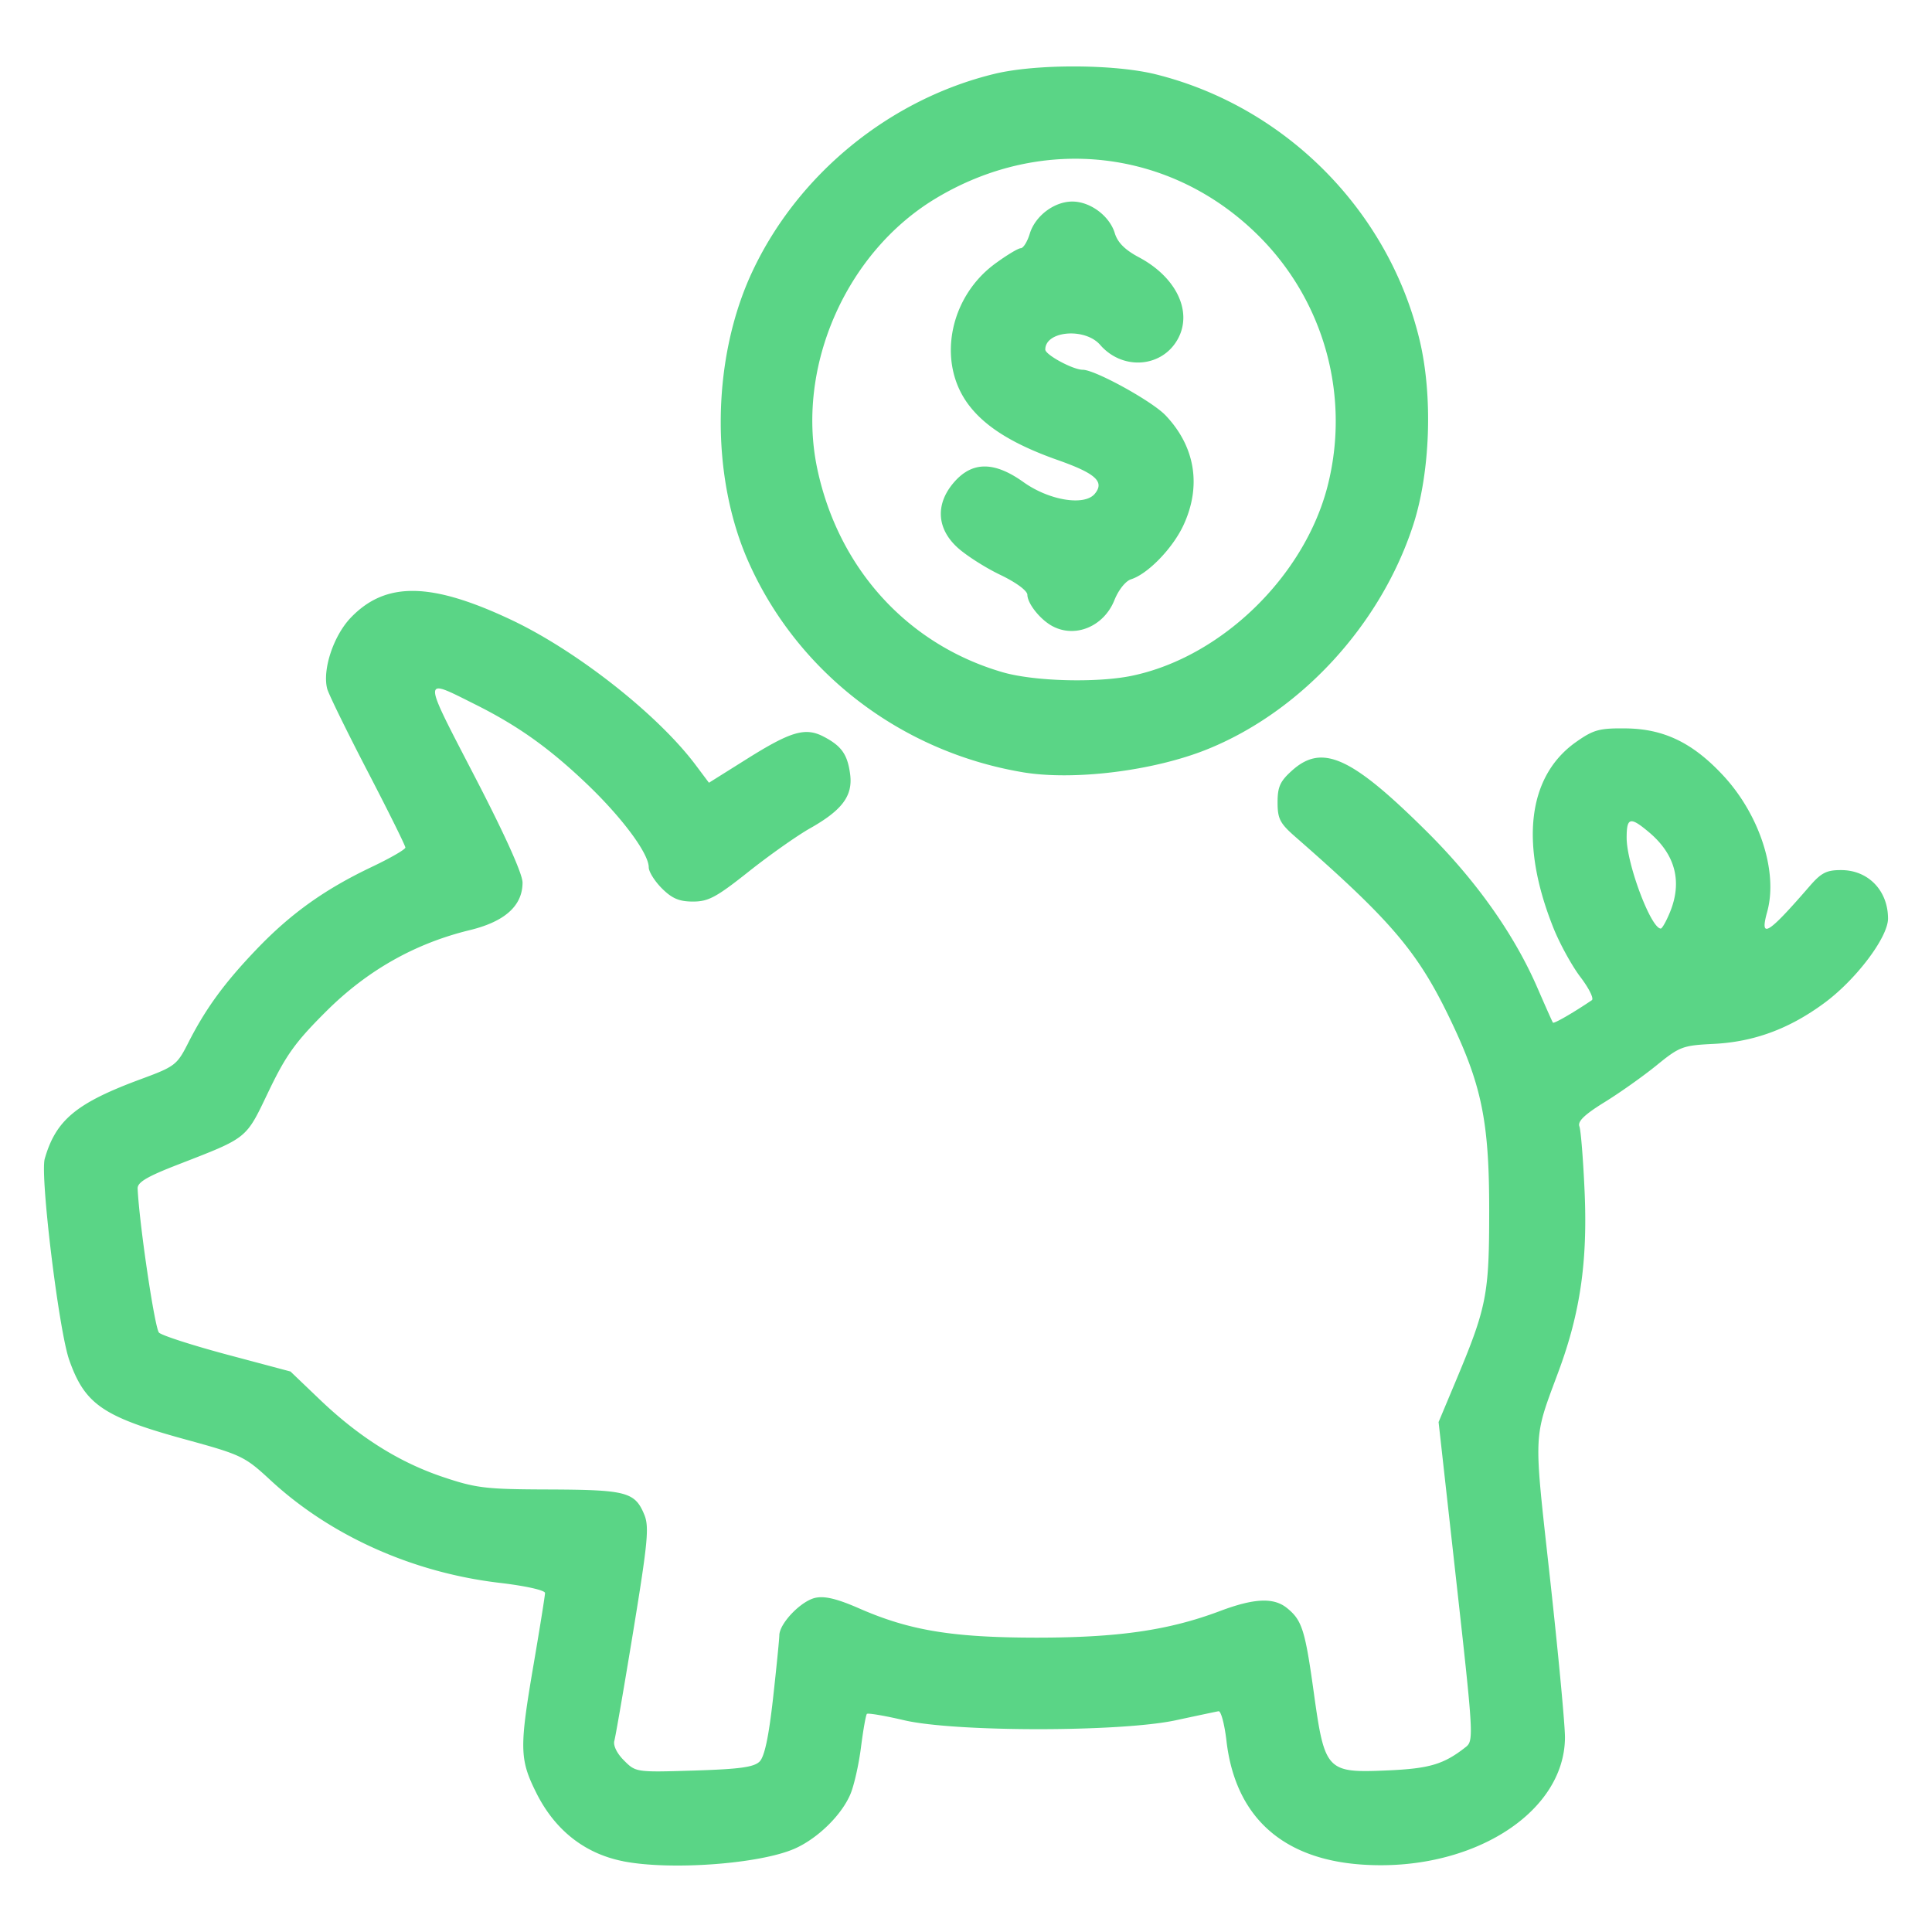
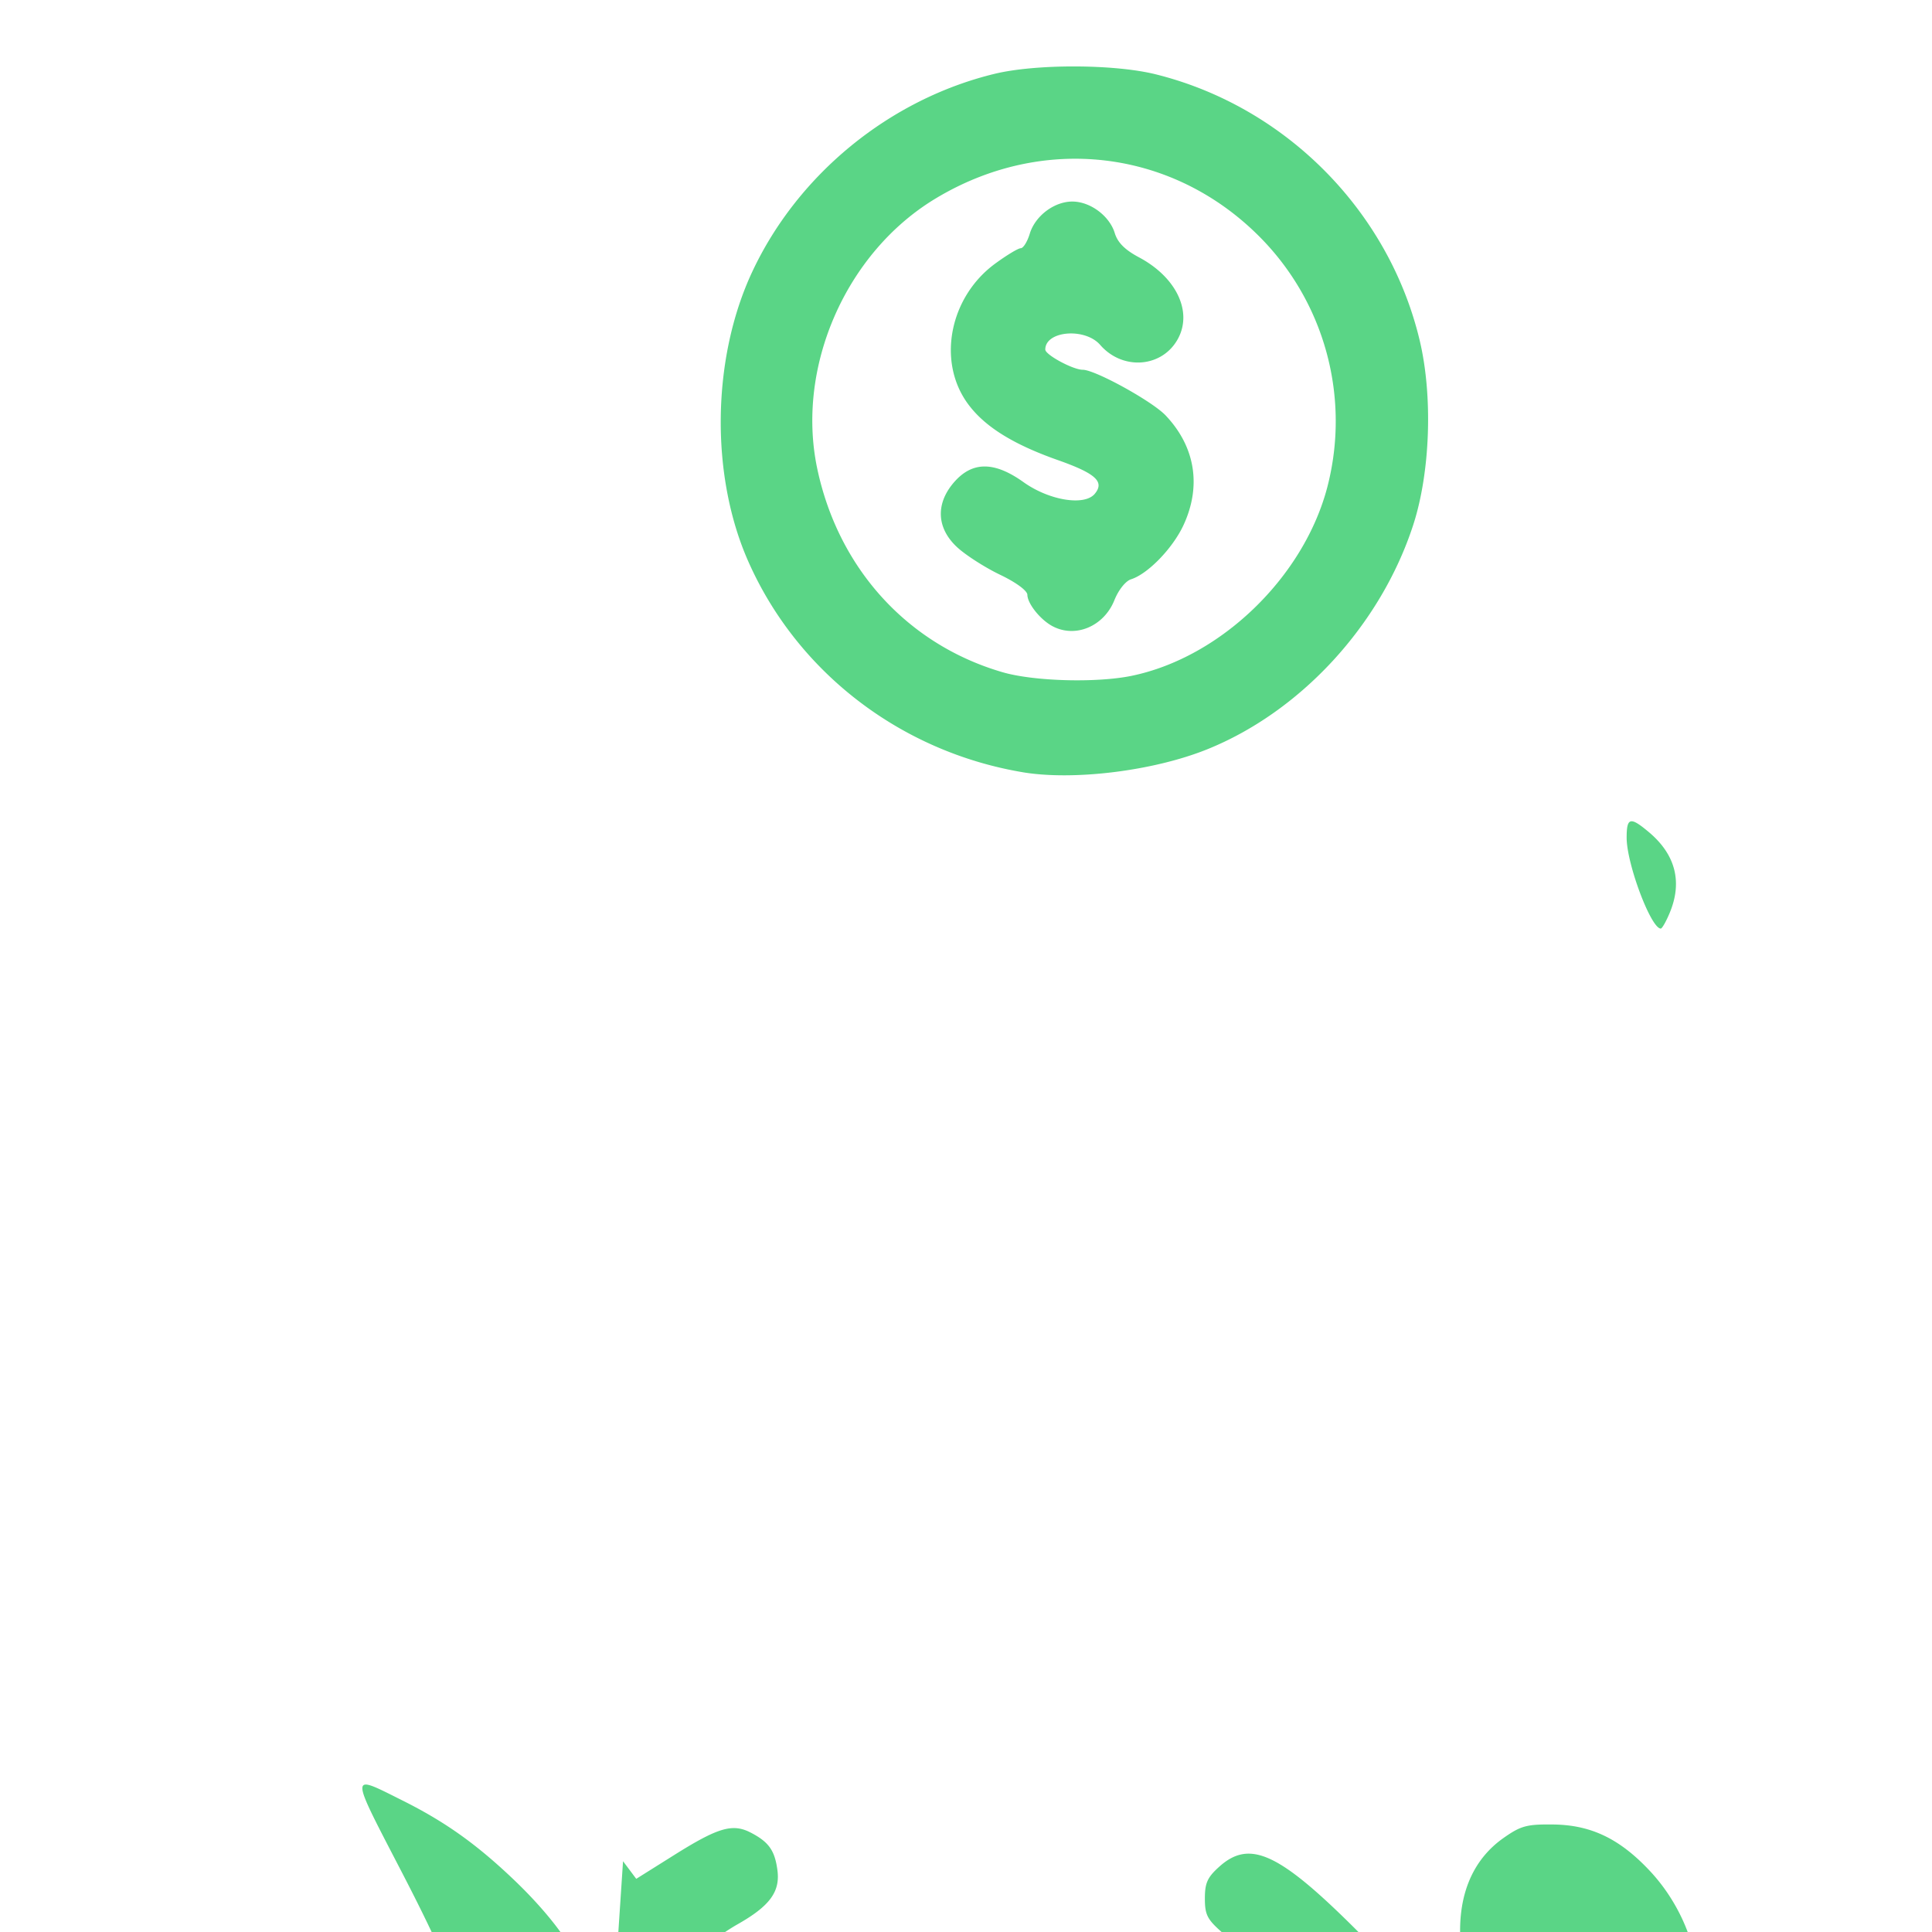
<svg xmlns="http://www.w3.org/2000/svg" width="56" height="56">
-   <path d="M18.059 53.948c-1.11-.22-1.974-.9-2.513-1.979-.489-.978-.495-1.297-.073-3.762.178-1.042.324-1.957.325-2.033 0-.08-.564-.206-1.313-.294-2.518-.295-4.903-1.363-6.645-2.976-.745-.69-.842-.736-2.45-1.177-2.401-.657-2.928-1.016-3.383-2.306-.303-.857-.849-5.348-.71-5.834.323-1.126.918-1.618 2.792-2.31.976-.36 1.042-.41 1.357-1.03.508-1.004 1.048-1.746 1.985-2.726.994-1.04 1.98-1.744 3.347-2.394.535-.254.972-.506.972-.561 0-.055-.493-1.05-1.096-2.21-.603-1.162-1.13-2.238-1.17-2.391-.144-.552.18-1.532.678-2.056 1.01-1.059 2.326-1.043 4.658.058 1.903.899 4.252 2.748 5.346 4.21l.383.511 1.092-.685c1.28-.804 1.699-.927 2.224-.656.526.272.699.516.776 1.09.083.628-.223 1.042-1.167 1.575-.377.214-1.177.778-1.776 1.254-.932.74-1.165.866-1.61.866-.401 0-.608-.088-.903-.382-.21-.21-.381-.484-.381-.609 0-.405-.774-1.446-1.803-2.427-1.085-1.034-1.991-1.679-3.226-2.296-1.552-.775-1.55-.872-.015 2.09.877 1.691 1.386 2.821 1.386 3.074 0 .67-.51 1.131-1.53 1.378-1.588.386-2.976 1.17-4.167 2.36-.887.883-1.16 1.264-1.664 2.315-.67 1.398-.58 1.325-2.65 2.13-.88.342-1.154.506-1.146.686.048 1.026.497 4.055.62 4.176.084.083.976.37 1.981.639l1.83.488.851.814c1.143 1.092 2.305 1.821 3.58 2.247.96.322 1.235.353 3.079.358 2.222.01 2.473.072 2.744.727.146.353.105.788-.317 3.368-.267 1.63-.515 3.066-.55 3.19-.038.135.075.367.28.57.342.343.351.344 2.032.292 1.322-.041 1.735-.098 1.898-.261.143-.144.264-.71.389-1.824.099-.889.181-1.714.183-1.834.004-.347.627-.995 1.043-1.087.271-.06.633.027 1.27.306 1.464.641 2.7.845 5.135.848 2.364 0 3.83-.209 5.322-.77.995-.375 1.56-.4 1.945-.088.436.353.524.632.776 2.444.316 2.278.373 2.339 2.122 2.263 1.236-.053 1.646-.176 2.286-.68.23-.18.22-.357-.276-4.802l-.514-4.616.493-1.176c.906-2.162.974-2.508.974-4.964 0-2.6-.22-3.655-1.17-5.616-.915-1.887-1.69-2.795-4.444-5.203-.451-.394-.52-.526-.52-1.002 0-.454.074-.615.424-.928.873-.78 1.717-.396 3.898 1.77 1.437 1.427 2.542 2.99 3.214 4.543.227.523.427.972.445.998.027.039.587-.284 1.128-.65.066-.045-.083-.346-.33-.67-.246-.323-.599-.964-.783-1.424-.985-2.46-.746-4.407.664-5.396.5-.351.67-.397 1.437-.388 1.098.013 1.93.413 2.808 1.353 1.066 1.14 1.607 2.804 1.287 3.962-.223.807.008.668 1.23-.742.338-.39.492-.468.915-.466.785 0 1.357.596 1.357 1.404 0 .544-.926 1.772-1.848 2.45-1.017.75-2.04 1.126-3.211 1.184-.892.044-.983.078-1.646.618-.386.314-1.065.796-1.51 1.07-.582.36-.787.557-.731.703.043.111.111.969.152 1.904.087 2.013-.128 3.498-.749 5.178-.749 2.026-.734 1.67-.255 6.013.24 2.18.436 4.26.434 4.62-.013 2.218-2.77 3.922-5.948 3.677-2.276-.176-3.61-1.41-3.863-3.577-.056-.487-.16-.875-.23-.863-.07.012-.626.13-1.236.261-1.601.345-6.405.345-7.878 0-.563-.132-1.048-.214-1.079-.184-.03.031-.107.462-.17.959-.062.496-.2 1.11-.306 1.363-.255.609-.948 1.288-1.615 1.583-1.007.445-3.607.637-4.977.366zm30.337-27.486c.375-.896.171-1.691-.6-2.34-.544-.458-.647-.432-.647.16 0 .757.705 2.633.99 2.633.037 0 .153-.203.257-.453zm-18.75-4.078c-3.54-.595-6.537-2.898-7.958-6.114-1.104-2.497-1.057-5.885.115-8.39 1.322-2.827 3.978-4.998 7.017-5.738 1.201-.293 3.475-.287 4.679.012 3.76.935 6.757 3.956 7.652 7.715.385 1.62.307 3.83-.191 5.356-.944 2.894-3.262 5.41-5.988 6.502-1.55.62-3.854.904-5.327.657zm3.16-2.796c2.583-.535 4.995-2.869 5.672-5.488a7.584 7.584 0 0 0-1.974-7.243c-2.532-2.541-6.292-2.978-9.402-1.093-2.59 1.57-4.036 4.884-3.413 7.823.613 2.894 2.618 5.096 5.369 5.897.91.265 2.727.315 3.749.104zm-2.312-1.445c-.349-.192-.712-.65-.715-.902-.002-.12-.328-.36-.788-.58-.432-.207-.99-.563-1.241-.793-.611-.56-.64-1.282-.077-1.912.523-.585 1.156-.58 1.995.02.743.53 1.766.697 2.065.337.29-.35.028-.59-1.079-.98-1.325-.468-2.154-.994-2.629-1.67-.861-1.226-.488-3.062.818-4.02.334-.245.668-.447.743-.448.075 0 .192-.19.261-.417.156-.518.708-.936 1.235-.936.52 0 1.078.416 1.23.914.082.273.295.486.697.7 1.073.569 1.554 1.552 1.147 2.34-.444.858-1.607.96-2.268.2-.44-.506-1.59-.408-1.59.136 0 .152.804.586 1.086.586.358 0 2.01.91 2.402 1.323.86.906 1.045 2.048.516 3.185-.313.67-1.03 1.41-1.518 1.565-.158.05-.364.309-.482.604-.307.768-1.143 1.113-1.808.748z" fill="#50d27f" fill-opacity=".941" />
+   <path d="M18.059 53.948l.383.511 1.092-.685c1.28-.804 1.699-.927 2.224-.656.526.272.699.516.776 1.09.083.628-.223 1.042-1.167 1.575-.377.214-1.177.778-1.776 1.254-.932.74-1.165.866-1.61.866-.401 0-.608-.088-.903-.382-.21-.21-.381-.484-.381-.609 0-.405-.774-1.446-1.803-2.427-1.085-1.034-1.991-1.679-3.226-2.296-1.552-.775-1.55-.872-.015 2.09.877 1.691 1.386 2.821 1.386 3.074 0 .67-.51 1.131-1.53 1.378-1.588.386-2.976 1.17-4.167 2.36-.887.883-1.16 1.264-1.664 2.315-.67 1.398-.58 1.325-2.65 2.13-.88.342-1.154.506-1.146.686.048 1.026.497 4.055.62 4.176.084.083.976.37 1.981.639l1.83.488.851.814c1.143 1.092 2.305 1.821 3.58 2.247.96.322 1.235.353 3.079.358 2.222.01 2.473.072 2.744.727.146.353.105.788-.317 3.368-.267 1.63-.515 3.066-.55 3.19-.038.135.075.367.28.57.342.343.351.344 2.032.292 1.322-.041 1.735-.098 1.898-.261.143-.144.264-.71.389-1.824.099-.889.181-1.714.183-1.834.004-.347.627-.995 1.043-1.087.271-.06.633.027 1.27.306 1.464.641 2.7.845 5.135.848 2.364 0 3.83-.209 5.322-.77.995-.375 1.56-.4 1.945-.088.436.353.524.632.776 2.444.316 2.278.373 2.339 2.122 2.263 1.236-.053 1.646-.176 2.286-.68.23-.18.22-.357-.276-4.802l-.514-4.616.493-1.176c.906-2.162.974-2.508.974-4.964 0-2.6-.22-3.655-1.17-5.616-.915-1.887-1.69-2.795-4.444-5.203-.451-.394-.52-.526-.52-1.002 0-.454.074-.615.424-.928.873-.78 1.717-.396 3.898 1.77 1.437 1.427 2.542 2.99 3.214 4.543.227.523.427.972.445.998.027.039.587-.284 1.128-.65.066-.045-.083-.346-.33-.67-.246-.323-.599-.964-.783-1.424-.985-2.46-.746-4.407.664-5.396.5-.351.67-.397 1.437-.388 1.098.013 1.93.413 2.808 1.353 1.066 1.14 1.607 2.804 1.287 3.962-.223.807.008.668 1.23-.742.338-.39.492-.468.915-.466.785 0 1.357.596 1.357 1.404 0 .544-.926 1.772-1.848 2.45-1.017.75-2.04 1.126-3.211 1.184-.892.044-.983.078-1.646.618-.386.314-1.065.796-1.51 1.07-.582.36-.787.557-.731.703.043.111.111.969.152 1.904.087 2.013-.128 3.498-.749 5.178-.749 2.026-.734 1.67-.255 6.013.24 2.18.436 4.26.434 4.62-.013 2.218-2.77 3.922-5.948 3.677-2.276-.176-3.61-1.41-3.863-3.577-.056-.487-.16-.875-.23-.863-.07.012-.626.13-1.236.261-1.601.345-6.405.345-7.878 0-.563-.132-1.048-.214-1.079-.184-.03.031-.107.462-.17.959-.062.496-.2 1.11-.306 1.363-.255.609-.948 1.288-1.615 1.583-1.007.445-3.607.637-4.977.366zm30.337-27.486c.375-.896.171-1.691-.6-2.34-.544-.458-.647-.432-.647.16 0 .757.705 2.633.99 2.633.037 0 .153-.203.257-.453zm-18.75-4.078c-3.54-.595-6.537-2.898-7.958-6.114-1.104-2.497-1.057-5.885.115-8.39 1.322-2.827 3.978-4.998 7.017-5.738 1.201-.293 3.475-.287 4.679.012 3.76.935 6.757 3.956 7.652 7.715.385 1.62.307 3.83-.191 5.356-.944 2.894-3.262 5.41-5.988 6.502-1.55.62-3.854.904-5.327.657zm3.16-2.796c2.583-.535 4.995-2.869 5.672-5.488a7.584 7.584 0 0 0-1.974-7.243c-2.532-2.541-6.292-2.978-9.402-1.093-2.59 1.57-4.036 4.884-3.413 7.823.613 2.894 2.618 5.096 5.369 5.897.91.265 2.727.315 3.749.104zm-2.312-1.445c-.349-.192-.712-.65-.715-.902-.002-.12-.328-.36-.788-.58-.432-.207-.99-.563-1.241-.793-.611-.56-.64-1.282-.077-1.912.523-.585 1.156-.58 1.995.02.743.53 1.766.697 2.065.337.29-.35.028-.59-1.079-.98-1.325-.468-2.154-.994-2.629-1.67-.861-1.226-.488-3.062.818-4.02.334-.245.668-.447.743-.448.075 0 .192-.19.261-.417.156-.518.708-.936 1.235-.936.52 0 1.078.416 1.23.914.082.273.295.486.697.7 1.073.569 1.554 1.552 1.147 2.34-.444.858-1.607.96-2.268.2-.44-.506-1.59-.408-1.59.136 0 .152.804.586 1.086.586.358 0 2.01.91 2.402 1.323.86.906 1.045 2.048.516 3.185-.313.67-1.03 1.41-1.518 1.565-.158.05-.364.309-.482.604-.307.768-1.143 1.113-1.808.748z" fill="#50d27f" fill-opacity=".941" />
</svg>